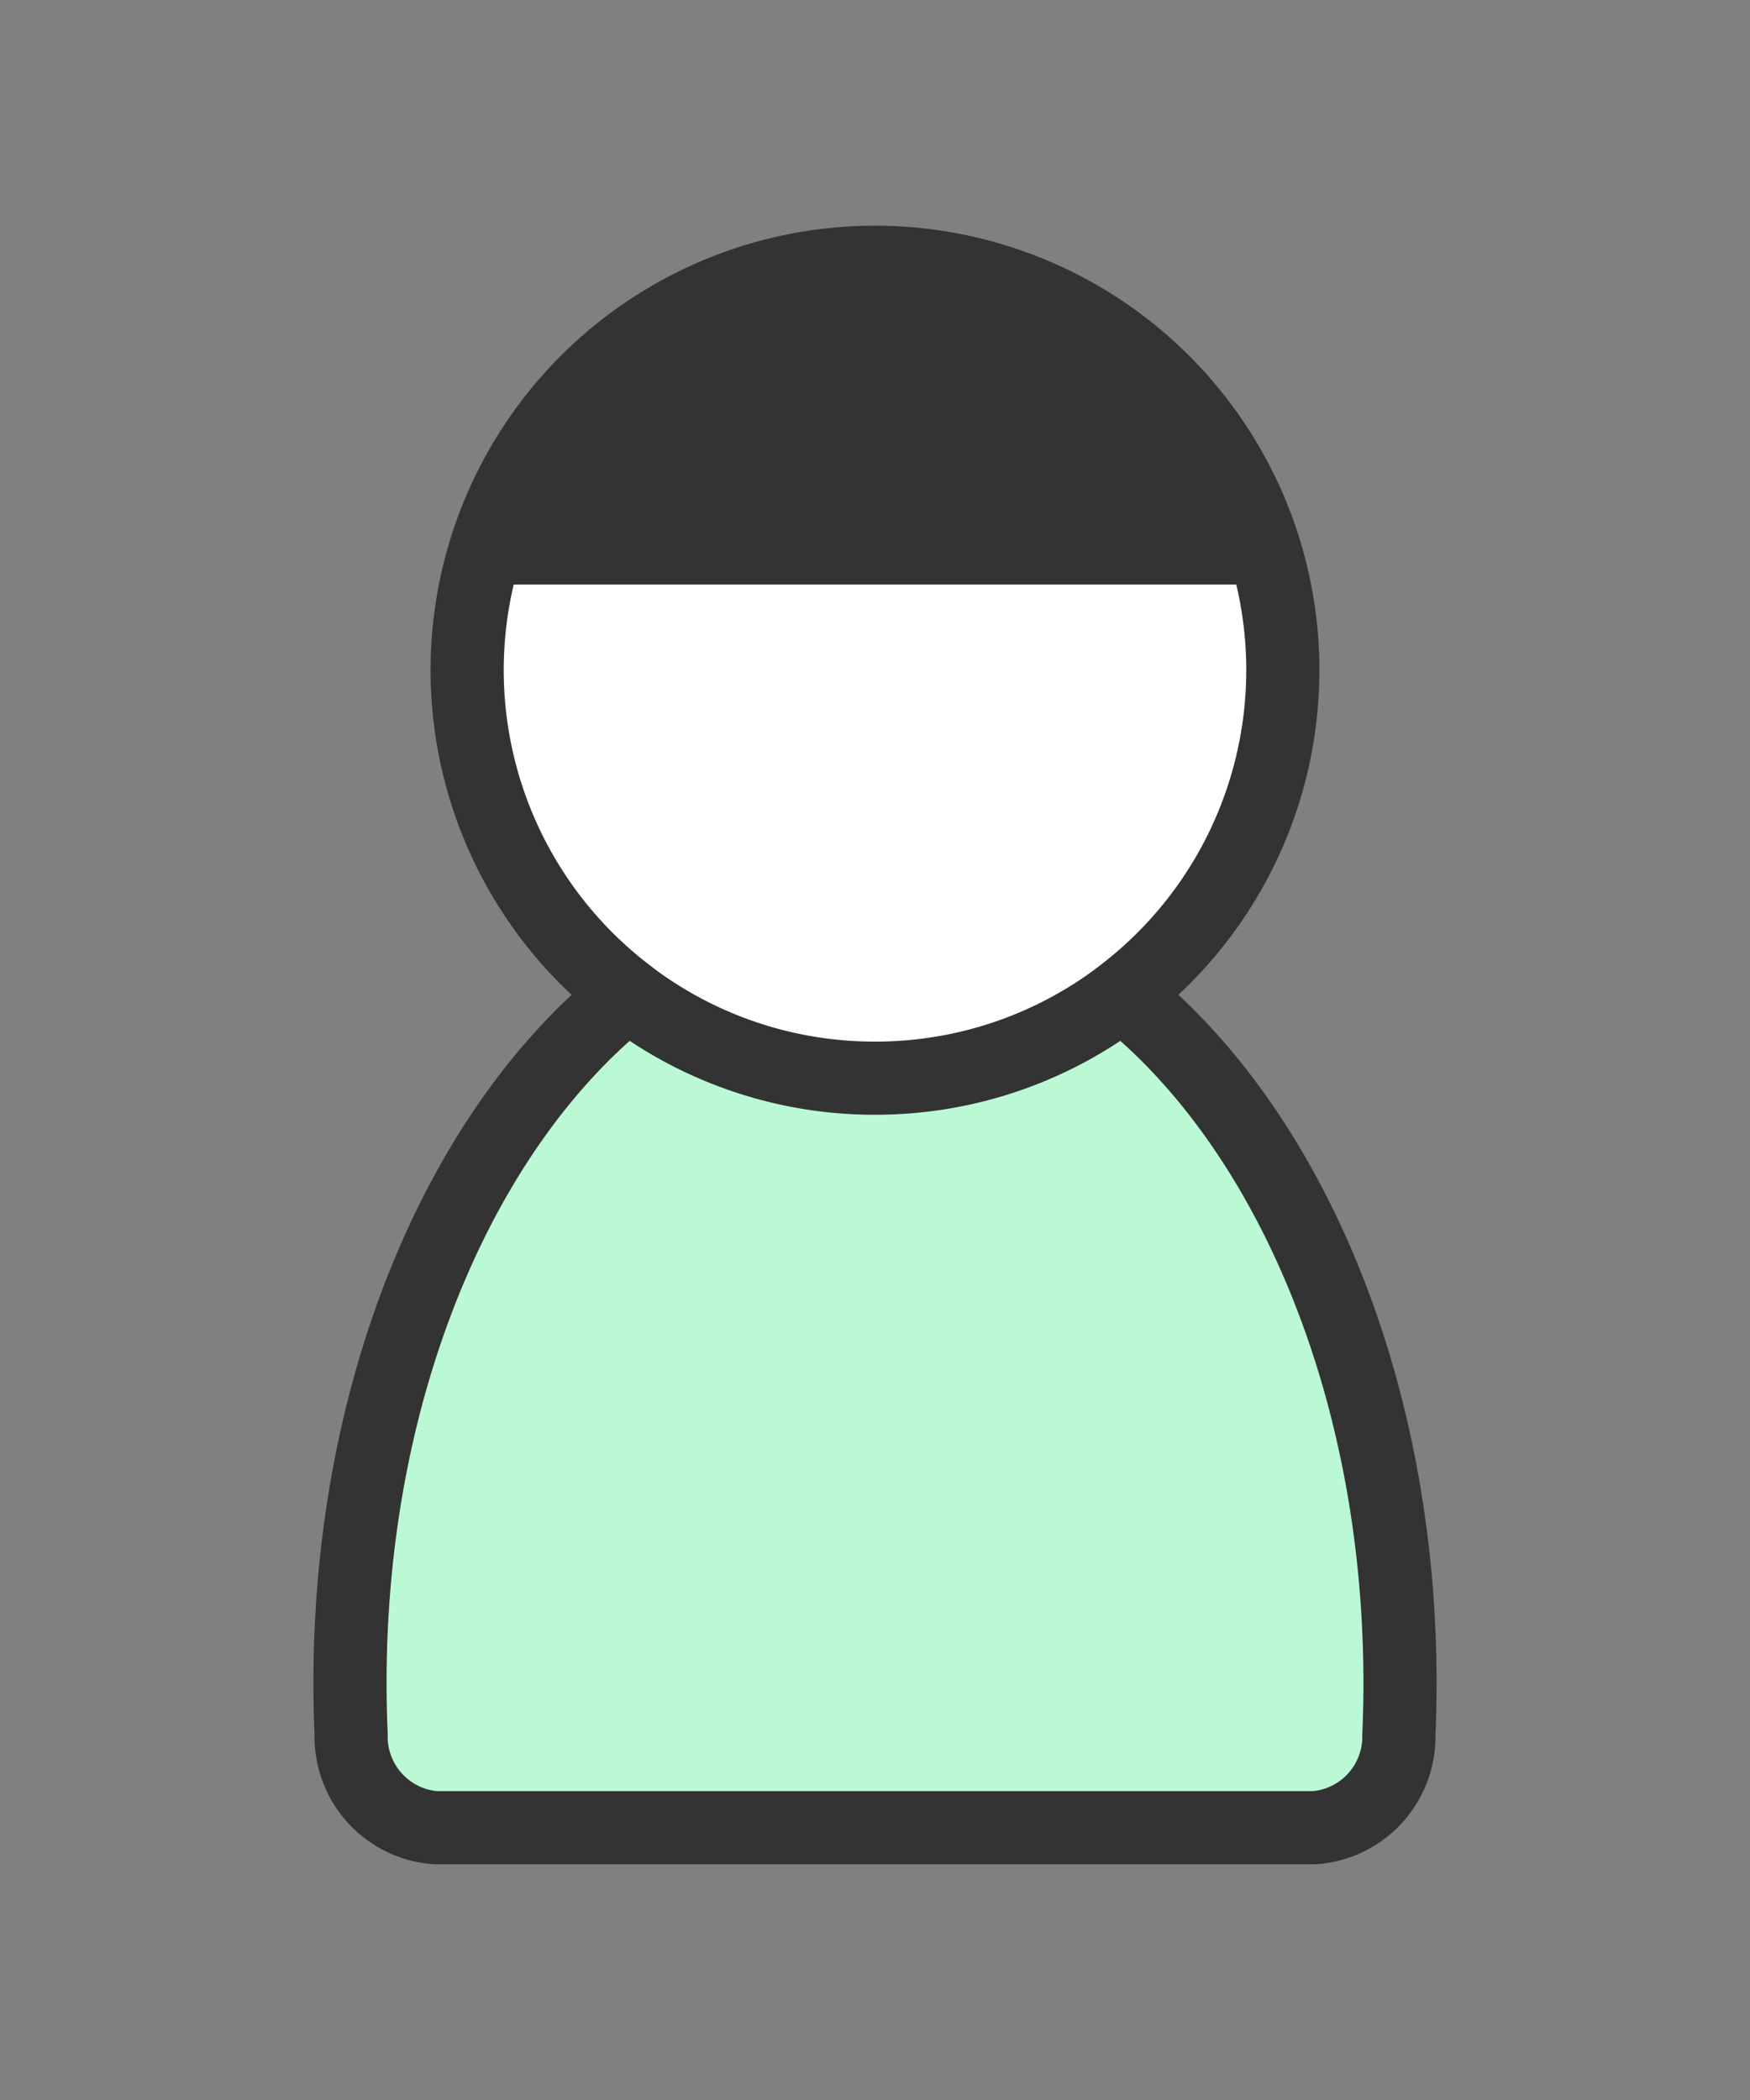
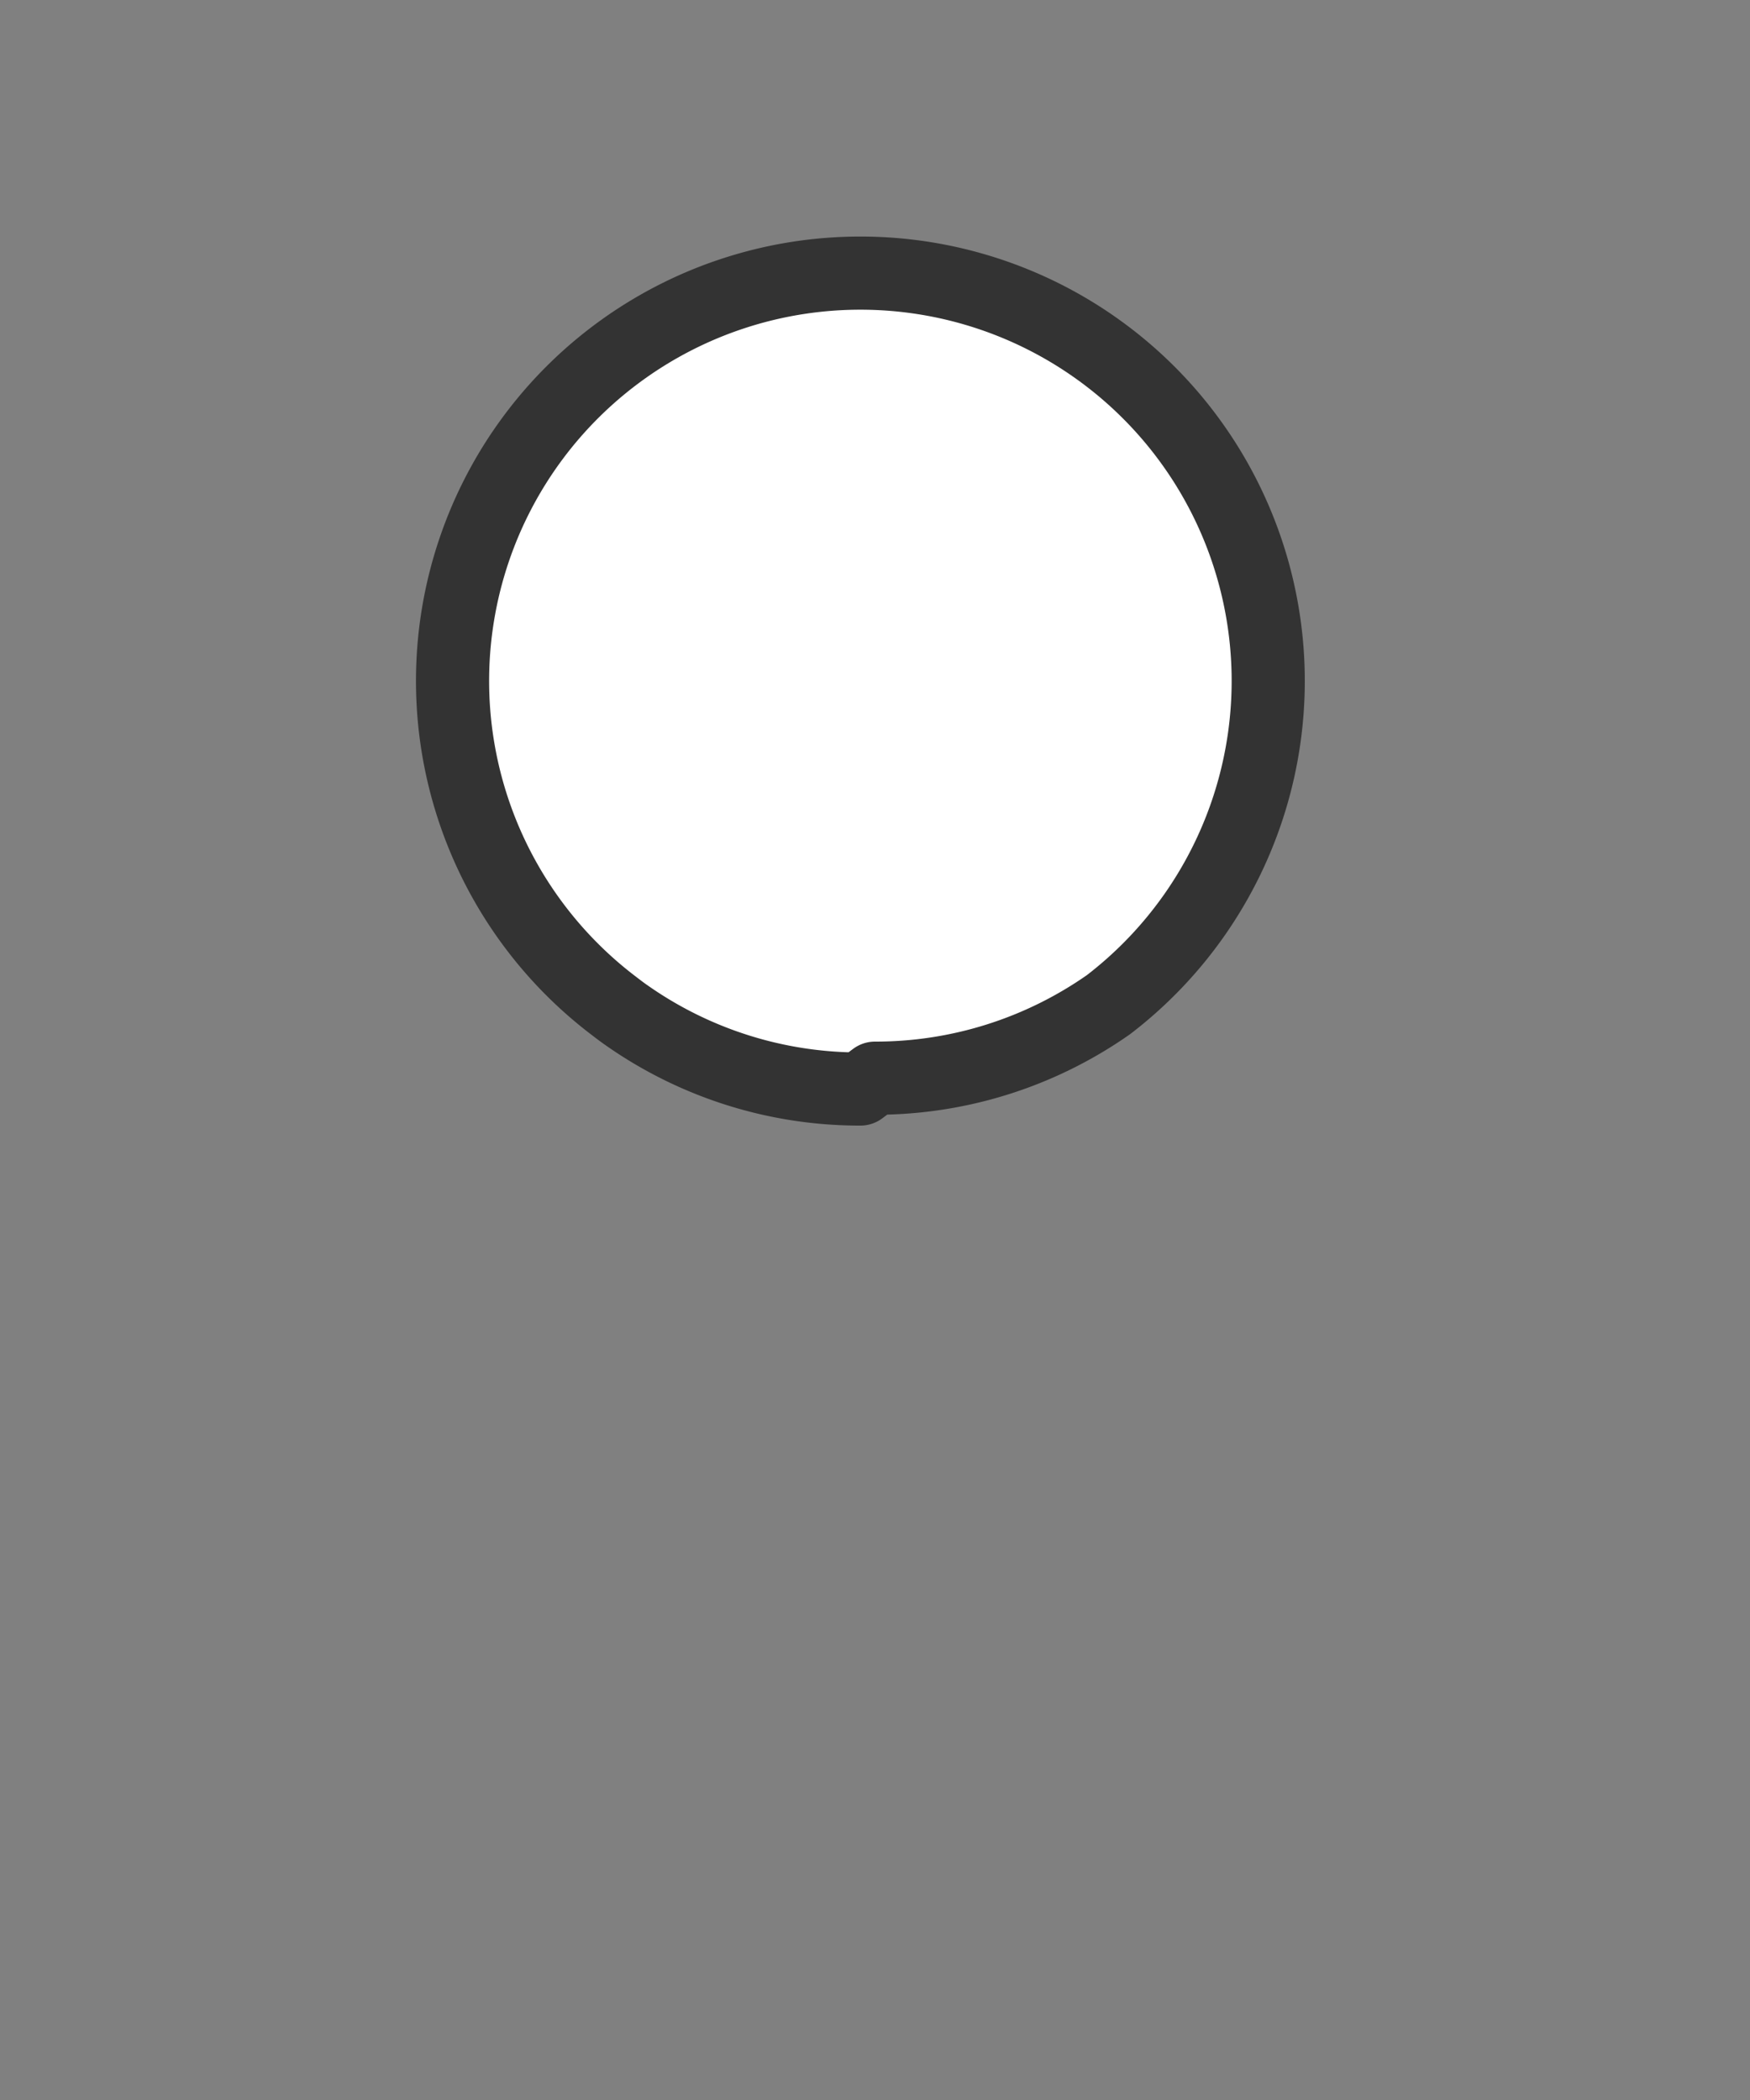
<svg xmlns="http://www.w3.org/2000/svg" width="20" height="24" viewBox="0 0 20 24">
  <rect x="0" y="0" width="20" height="24" fill="#808080" stroke="none" />
  <g data-name="グループ 43778">
-     <path data-name="長方形 33398" fill="none" d="M0 0h20v24H0z" />
    <g data-name="グループ 47627">
-       <path data-name="パス 146423" d="M12.78 11.332c-1.058-1.678-4.221-1.678-5.56 0-1.913 1.49-3.22 4.466-3.22 7.9q0 .3.013.591a1.043 1.043 0 00.963 1.065h10.047a1.043 1.043 0 00.964-1.065q.013-.293.013-.591c0-3.434-1.307-6.41-3.22-7.9z" fill="#bbf9d4" stroke="#333" stroke-linecap="round" stroke-linejoin="round" stroke-width=".836" />
-       <path data-name="パス 146424" d="M10 12.322a4.636 4.636 0 002.668-.84c.057-.04.112-.082.167-.124a4.661 4.661 0 10-5.67 0c.055.042.11.085.167.124a4.636 4.636 0 002.668.84z" fill="#fff" stroke="#333" stroke-linecap="round" stroke-linejoin="round" stroke-width=".836" />
-       <path data-name="パス 146425" d="M5.686 6.68h8.675S13.44 3 10 3 5.686 6.68 5.686 6.68z" fill="#333" />
+       <path data-name="パス 146424" d="M10 12.322a4.636 4.636 0 002.668-.84a4.661 4.661 0 10-5.67 0c.055.042.11.085.167.124a4.636 4.636 0 002.668.84z" fill="#fff" stroke="#333" stroke-linecap="round" stroke-linejoin="round" stroke-width=".836" />
    </g>
  </g>
</svg>